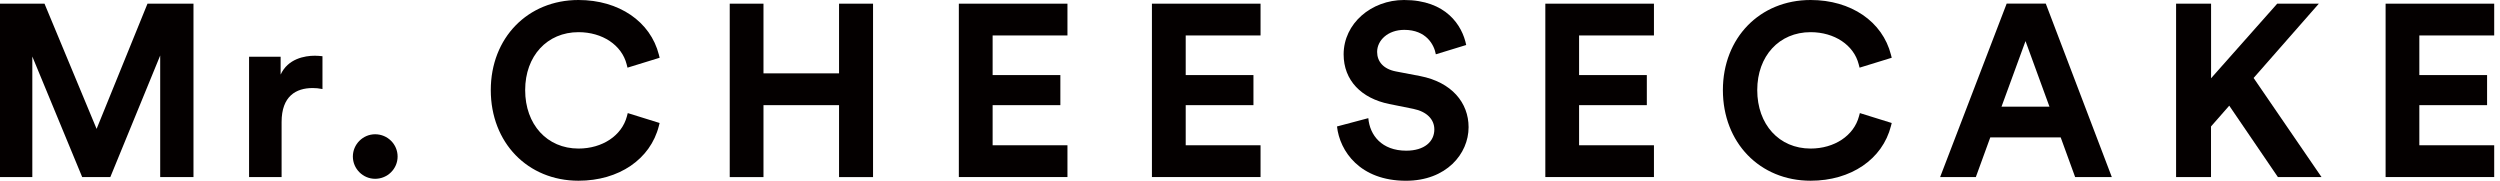
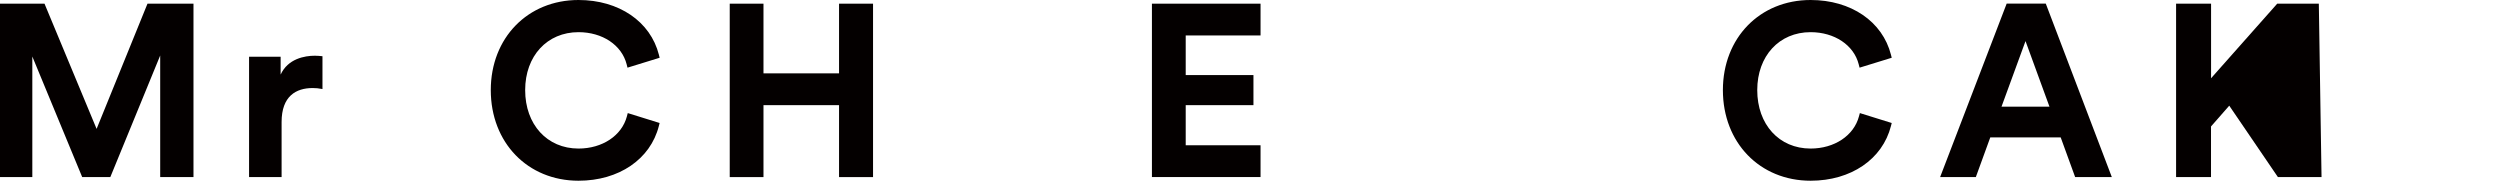
<svg xmlns="http://www.w3.org/2000/svg" width="166" height="12" viewBox="0 0 166 12" fill="none">
  <path d="M10.637 11.759V3.686L7.325 11.759H5.458L2.146 3.752V11.759H0V0.244H2.955L6.414 8.558L9.793 0.244H12.847V11.759H10.637Z" fill="#040000" />
  <path d="M21.412 5.912C21.168 5.863 20.957 5.846 20.761 5.846C19.656 5.846 18.698 6.383 18.698 8.103V11.759H16.538V3.767H18.634V4.952C19.122 3.897 20.226 3.7 20.908 3.7C21.087 3.7 21.248 3.717 21.412 3.733V5.912Z" fill="#040000" />
-   <path d="M24.909 8.915C25.737 8.915 26.401 9.58 26.401 10.394C26.401 11.205 25.737 11.872 24.909 11.872C24.097 11.872 23.43 11.205 23.43 10.394C23.43 9.582 24.097 8.915 24.909 8.915Z" fill="#040000" />
  <path d="M55.713 11.759V6.982H50.695V11.759H48.454V0.244H50.695V4.871H55.713V0.244H57.97V11.759H55.713Z" fill="#040000" />
-   <path d="M63.667 11.759V0.244H70.879V2.354H65.91V4.985H70.408V6.982H65.91V9.646H70.879V11.756H63.667V11.759Z" fill="#040000" />
  <path d="M76.488 11.759V0.244H83.7V2.354H78.731V4.985H83.229V6.982H78.731V9.646H83.7V11.756H76.488V11.759Z" fill="#040000" />
-   <path d="M95.34 3.606C95.226 2.972 94.706 1.983 93.244 1.983C92.155 1.983 91.441 2.681 91.441 3.445C91.441 4.079 91.848 4.583 92.692 4.744L94.299 5.051C96.395 5.458 97.514 6.821 97.514 8.446C97.514 10.216 96.035 12.002 93.357 12.002C90.303 12.002 88.957 10.039 88.777 8.397L90.856 7.845C90.954 8.983 91.751 10.005 93.374 10.005C94.576 10.005 95.24 9.405 95.24 8.593C95.24 7.926 94.737 7.408 93.845 7.228L92.238 6.904C90.402 6.53 89.217 5.345 89.217 3.608C89.219 1.559 91.053 0 93.23 0C96.024 0 97.095 1.689 97.356 2.988L95.34 3.606Z" fill="#040000" />
-   <path d="M102.61 11.759V0.244H109.822V2.354H104.851V4.985H109.349V6.982H104.851V9.646H109.822V11.756H102.61V11.759Z" fill="#040000" />
  <path d="M41.626 7.727C41.288 9.005 39.996 9.864 38.413 9.864C36.327 9.864 34.871 8.269 34.871 5.983C34.871 3.717 36.329 2.136 38.413 2.136C40.001 2.136 41.285 2.993 41.61 4.271L41.666 4.493L43.8 3.835L43.751 3.636C43.19 1.427 41.094 0 38.413 0C35.039 0 32.588 2.517 32.588 5.983C32.588 9.471 35.037 12 38.413 12C41.094 12 43.188 10.573 43.748 8.366L43.798 8.167L41.683 7.509L41.626 7.727Z" fill="#040000" />
  <path d="M136.831 9.125H132.154L131.196 11.756H128.825L133.242 0.241H135.84L140.224 11.756H137.789L136.831 9.125ZM132.901 7.081H136.084L134.494 2.728L132.901 7.081Z" fill="#040000" />
-   <path d="M158.404 11.759V0.244H165.615V2.354H160.644V4.985H165.142V6.982H160.644V9.646H165.615V11.756H158.404V11.759Z" fill="#040000" />
-   <path d="M144.497 0.244H146.815V5.196L151.207 0.244H153.97L149.64 5.177L154.15 11.759H151.254L148.022 7.017L146.811 8.397V11.759H144.492V0.244H144.497Z" fill="#040000" />
+   <path d="M144.497 0.244H146.815V5.196L151.207 0.244H153.97L154.15 11.759H151.254L148.022 7.017L146.811 8.397V11.759H144.492V0.244H144.497Z" fill="#040000" />
  <path d="M123.435 7.727C123.097 9.005 121.805 9.864 120.222 9.864C118.136 9.864 116.681 8.269 116.681 5.983C116.681 3.717 118.138 2.136 120.222 2.136C121.81 2.136 123.095 2.993 123.419 4.271L123.476 4.493L125.61 3.835L125.56 3.636C124.999 1.427 122.905 0 120.225 0C116.851 0 114.4 2.517 114.4 5.983C114.4 9.471 116.849 12 120.225 12C122.905 12 124.999 10.573 125.56 8.366L125.61 8.167L123.495 7.509L123.435 7.727Z" fill="#040000" />
</svg>